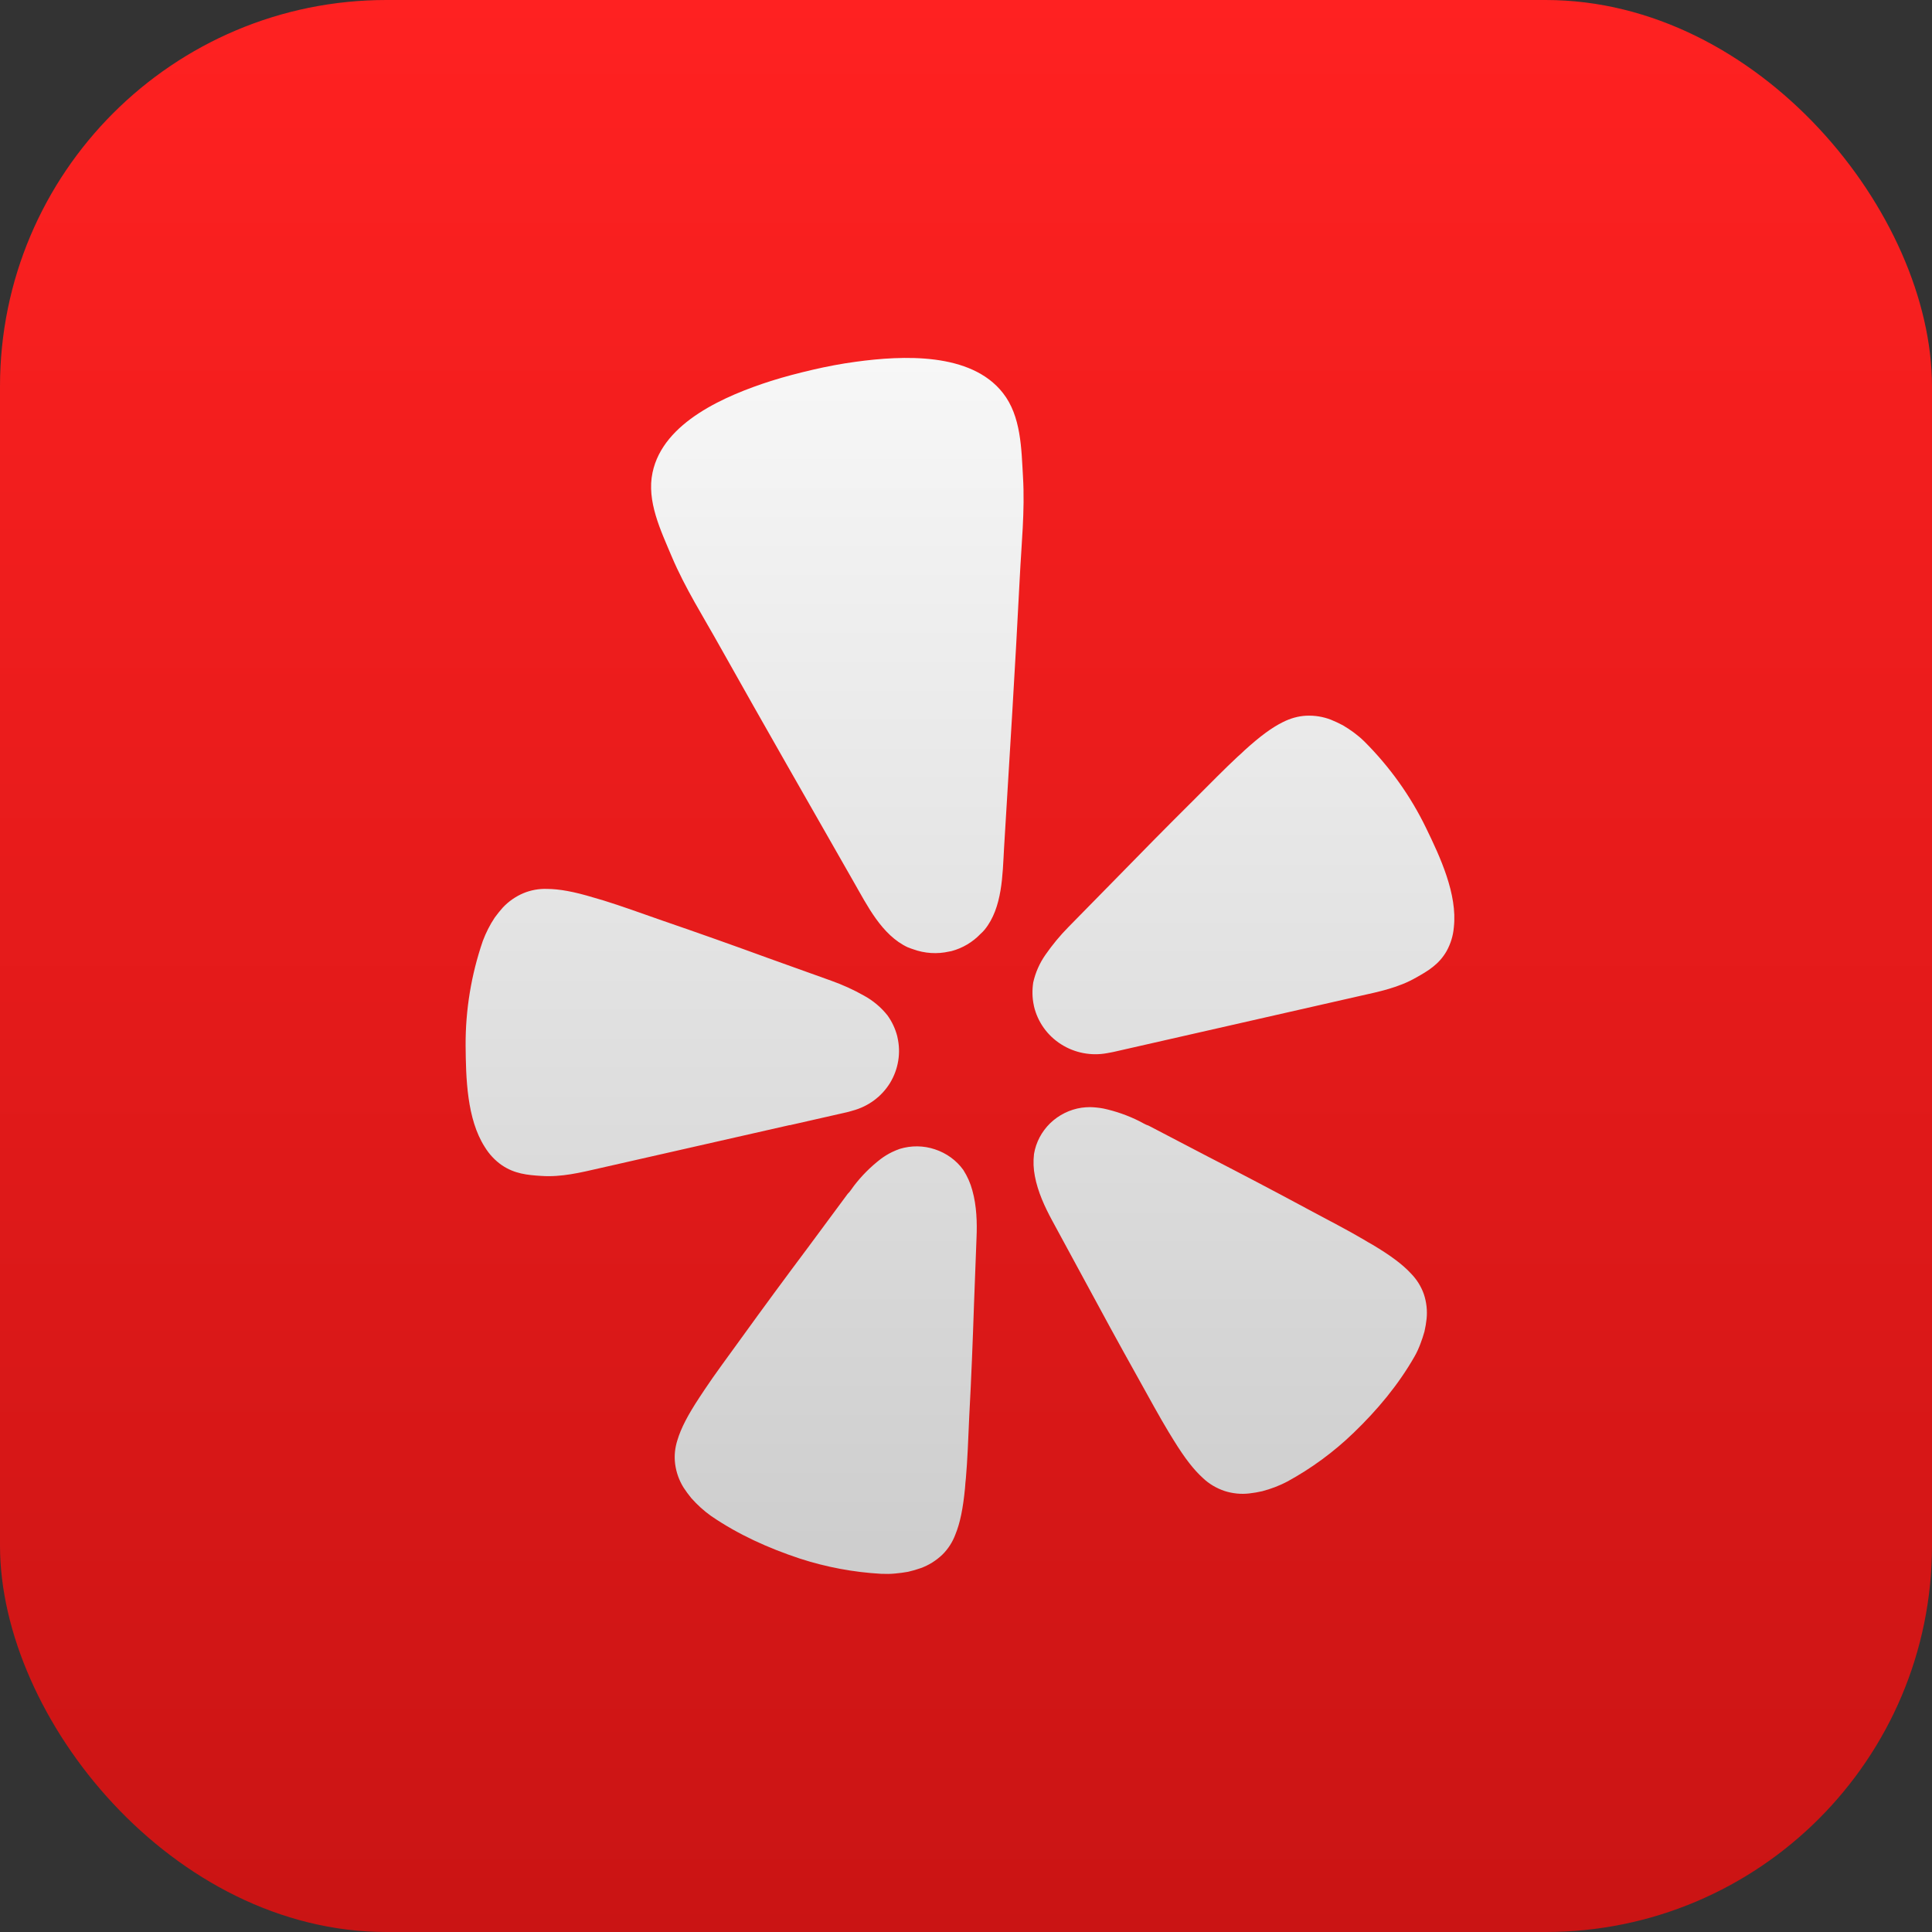
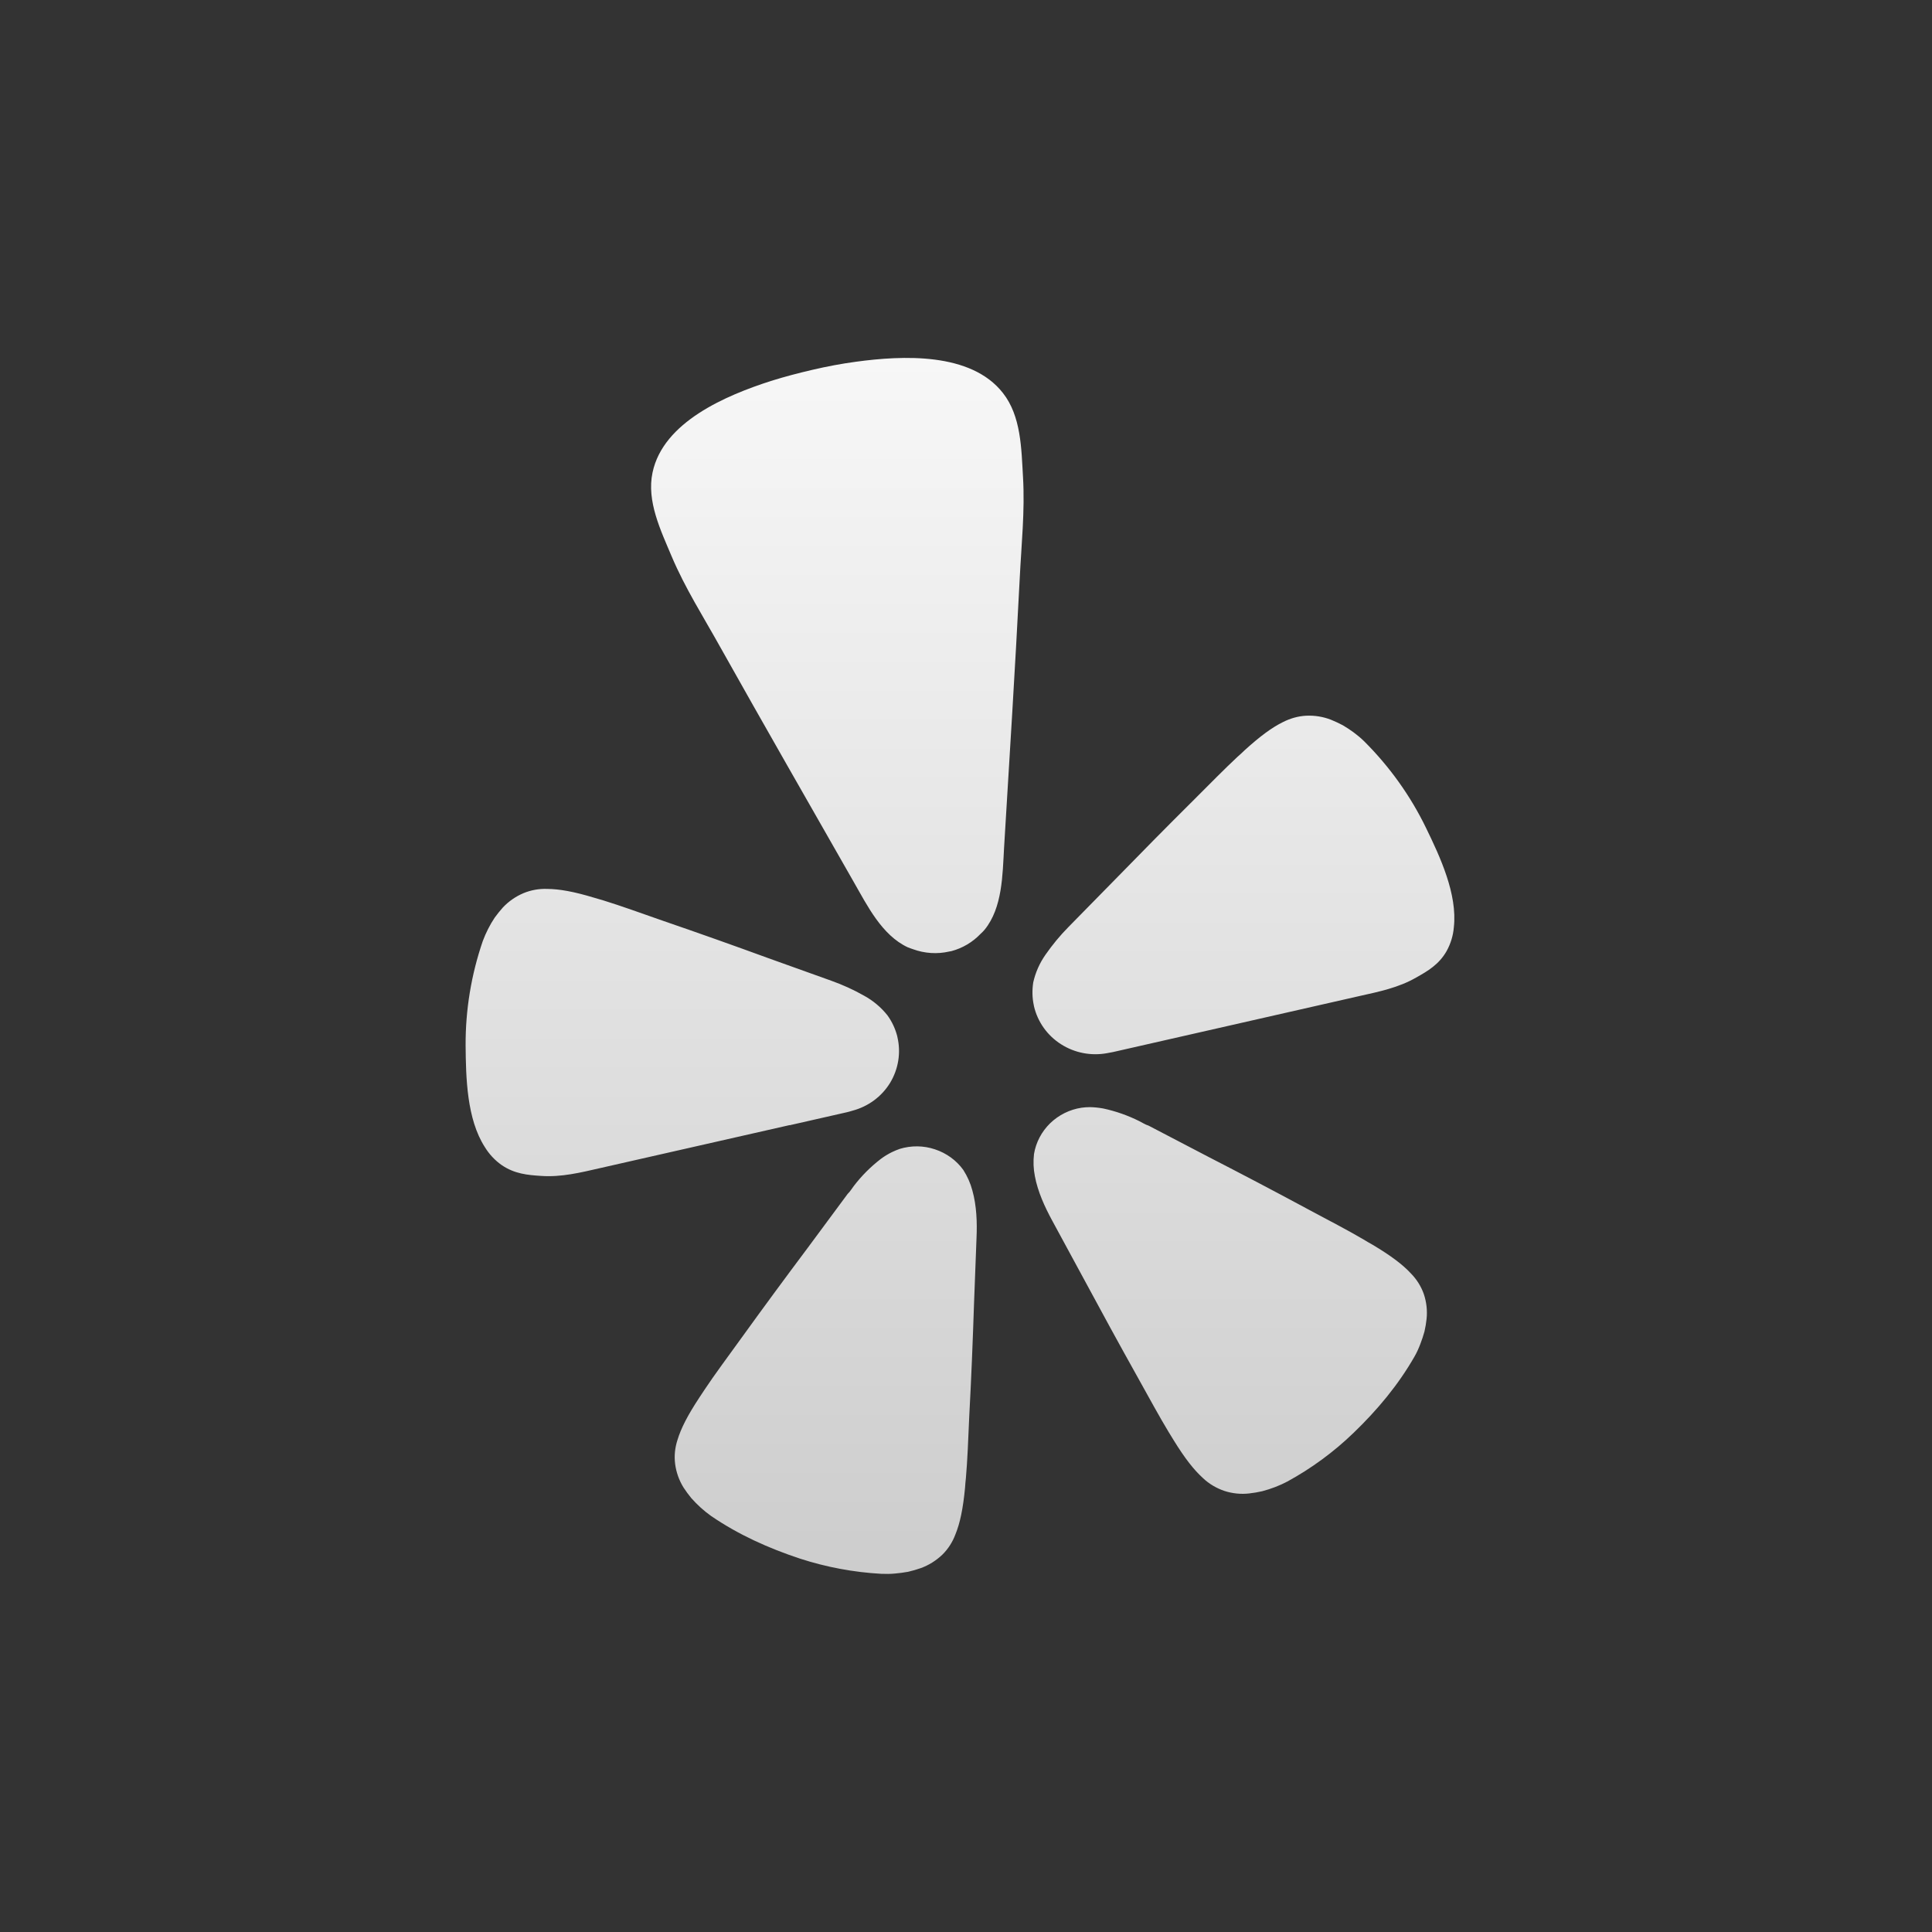
<svg xmlns="http://www.w3.org/2000/svg" width="20" height="20" viewBox="0 0 20 20" fill="none">
  <rect x="0" y="0" width="20" height="20" fill="#333333" stroke="none" />
-   <rect width="20" height="20" rx="4" fill="url(#paint0_linear_1518_353)" />
  <path d="M8.176 11.648L8.766 11.514C8.778 11.511 8.799 11.506 8.824 11.498C8.987 11.455 9.127 11.352 9.214 11.21C9.3 11.068 9.328 10.898 9.29 10.736L9.288 10.726C9.268 10.649 9.234 10.576 9.187 10.511C9.121 10.428 9.039 10.359 8.946 10.308C8.837 10.246 8.722 10.194 8.604 10.152L7.957 9.92C7.593 9.787 7.23 9.658 6.863 9.532C6.626 9.449 6.424 9.376 6.249 9.322C6.216 9.313 6.183 9.303 6.15 9.293C5.939 9.229 5.79 9.203 5.664 9.202C5.58 9.199 5.496 9.214 5.419 9.246C5.338 9.28 5.265 9.331 5.205 9.395C5.176 9.428 5.148 9.462 5.122 9.498C5.071 9.574 5.03 9.656 4.998 9.741C4.878 10.09 4.818 10.456 4.82 10.824C4.823 11.156 4.832 11.583 5.018 11.873C5.063 11.947 5.123 12.012 5.195 12.062C5.328 12.152 5.461 12.164 5.601 12.173C5.81 12.188 6.012 12.138 6.213 12.092L8.174 11.647L8.176 11.648ZM14.762 8.57C14.601 8.238 14.384 7.935 14.121 7.673C14.087 7.64 14.05 7.609 14.012 7.581C13.976 7.555 13.939 7.53 13.901 7.508C13.861 7.487 13.821 7.468 13.779 7.451C13.697 7.419 13.61 7.405 13.522 7.409C13.438 7.413 13.356 7.437 13.281 7.475C13.169 7.53 13.047 7.619 12.885 7.766C12.863 7.788 12.835 7.813 12.809 7.836C12.676 7.96 12.527 8.112 12.35 8.289C12.077 8.56 11.808 8.833 11.54 9.108L11.061 9.596C10.973 9.685 10.894 9.781 10.823 9.883C10.762 9.97 10.719 10.067 10.696 10.17C10.684 10.249 10.685 10.329 10.702 10.407L10.704 10.418C10.742 10.579 10.842 10.72 10.984 10.81C11.125 10.9 11.296 10.933 11.462 10.902C11.482 10.899 11.502 10.895 11.521 10.891L14.073 10.311C14.275 10.266 14.479 10.224 14.659 10.12C14.781 10.052 14.896 9.984 14.975 9.846C15.017 9.77 15.043 9.686 15.05 9.6C15.089 9.258 14.908 8.87 14.762 8.57ZM10.193 9.624C10.378 9.396 10.378 9.056 10.394 8.778C10.45 7.849 10.509 6.92 10.556 5.991C10.573 5.639 10.611 5.291 10.59 4.936C10.573 4.644 10.571 4.308 10.382 4.068C10.05 3.644 9.342 3.679 8.859 3.745C8.71 3.765 8.562 3.793 8.416 3.827C8.269 3.861 8.123 3.899 7.98 3.944C7.517 4.093 6.865 4.367 6.755 4.892C6.692 5.188 6.84 5.491 6.954 5.762C7.093 6.09 7.282 6.386 7.454 6.695C7.911 7.51 8.376 8.32 8.839 9.132C8.978 9.374 9.128 9.68 9.396 9.806C9.414 9.813 9.432 9.82 9.451 9.826C9.571 9.87 9.702 9.879 9.827 9.85L9.849 9.846C9.965 9.815 10.069 9.753 10.151 9.667C10.166 9.653 10.18 9.64 10.193 9.624ZM9.972 12.111C9.9 12.011 9.797 11.937 9.679 11.898C9.561 11.858 9.433 11.857 9.315 11.893C9.287 11.903 9.259 11.914 9.233 11.927C9.192 11.947 9.153 11.971 9.117 11.998C9.012 12.079 8.919 12.172 8.839 12.277C8.819 12.302 8.8 12.336 8.775 12.359L8.365 12.913C8.132 13.224 7.903 13.535 7.675 13.851C7.527 14.056 7.398 14.229 7.297 14.381C7.278 14.41 7.258 14.441 7.24 14.467C7.118 14.652 7.049 14.787 7.013 14.907C6.987 14.987 6.978 15.071 6.989 15.155C7 15.241 7.03 15.325 7.076 15.399C7.101 15.437 7.127 15.473 7.156 15.508C7.217 15.577 7.286 15.64 7.362 15.694C7.646 15.888 7.956 16.027 8.282 16.135C8.554 16.223 8.836 16.276 9.121 16.292C9.17 16.294 9.219 16.294 9.267 16.289C9.312 16.285 9.357 16.279 9.401 16.271C9.445 16.261 9.489 16.248 9.532 16.233C9.615 16.203 9.691 16.155 9.755 16.094C9.815 16.035 9.861 15.963 9.89 15.885C9.938 15.768 9.969 15.621 9.99 15.402C9.991 15.371 9.996 15.334 9.999 15.3C10.015 15.118 10.023 14.904 10.034 14.654C10.055 14.268 10.07 13.883 10.083 13.498L10.109 12.813C10.116 12.656 10.11 12.481 10.066 12.324C10.046 12.248 10.014 12.177 9.972 12.111ZM14.606 13.183C14.521 13.091 14.399 12.999 14.208 12.885C14.18 12.87 14.147 12.85 14.117 12.832C13.958 12.738 13.766 12.639 13.542 12.519C13.197 12.333 12.852 12.152 12.504 11.973L11.889 11.652C11.857 11.643 11.825 11.621 11.794 11.606C11.676 11.547 11.551 11.503 11.421 11.475C11.376 11.467 11.331 11.462 11.285 11.461C11.256 11.461 11.226 11.463 11.197 11.467C11.074 11.485 10.96 11.542 10.871 11.628C10.783 11.714 10.724 11.825 10.704 11.946C10.695 12.023 10.698 12.1 10.713 12.176C10.743 12.337 10.816 12.495 10.892 12.635L11.22 13.24C11.403 13.58 11.588 13.919 11.777 14.257C11.9 14.478 12.002 14.666 12.097 14.823C12.115 14.852 12.135 14.884 12.151 14.911C12.267 15.099 12.36 15.217 12.454 15.302C12.517 15.362 12.593 15.406 12.675 15.434C12.758 15.461 12.846 15.47 12.932 15.46C12.978 15.455 13.022 15.447 13.067 15.437C13.157 15.413 13.245 15.38 13.328 15.336C13.578 15.199 13.808 15.03 14.012 14.833C14.258 14.596 14.475 14.337 14.644 14.041C14.668 13.999 14.687 13.956 14.704 13.911C14.72 13.869 14.734 13.827 14.746 13.784C14.756 13.741 14.763 13.697 14.768 13.653C14.777 13.566 14.767 13.478 14.739 13.395C14.711 13.316 14.665 13.243 14.606 13.183V13.183Z" fill="url(#paint1_linear_1518_353)" />
  <defs>
    <linearGradient id="paint0_linear_1518_353" x1="10" y1="0" x2="10" y2="20" gradientUnits="userSpaceOnUse">
      <stop stop-color="#FF2121" />
      <stop offset="1" stop-color="#CA1414" />
    </linearGradient>
    <linearGradient id="paint1_linear_1518_353" x1="9.938" y1="3.705" x2="9.938" y2="16.293" gradientUnits="userSpaceOnUse">
      <stop stop-color="#F7F7F7" />
      <stop offset="1" stop-color="#CDCDCD" />
    </linearGradient>
  </defs>
</svg>